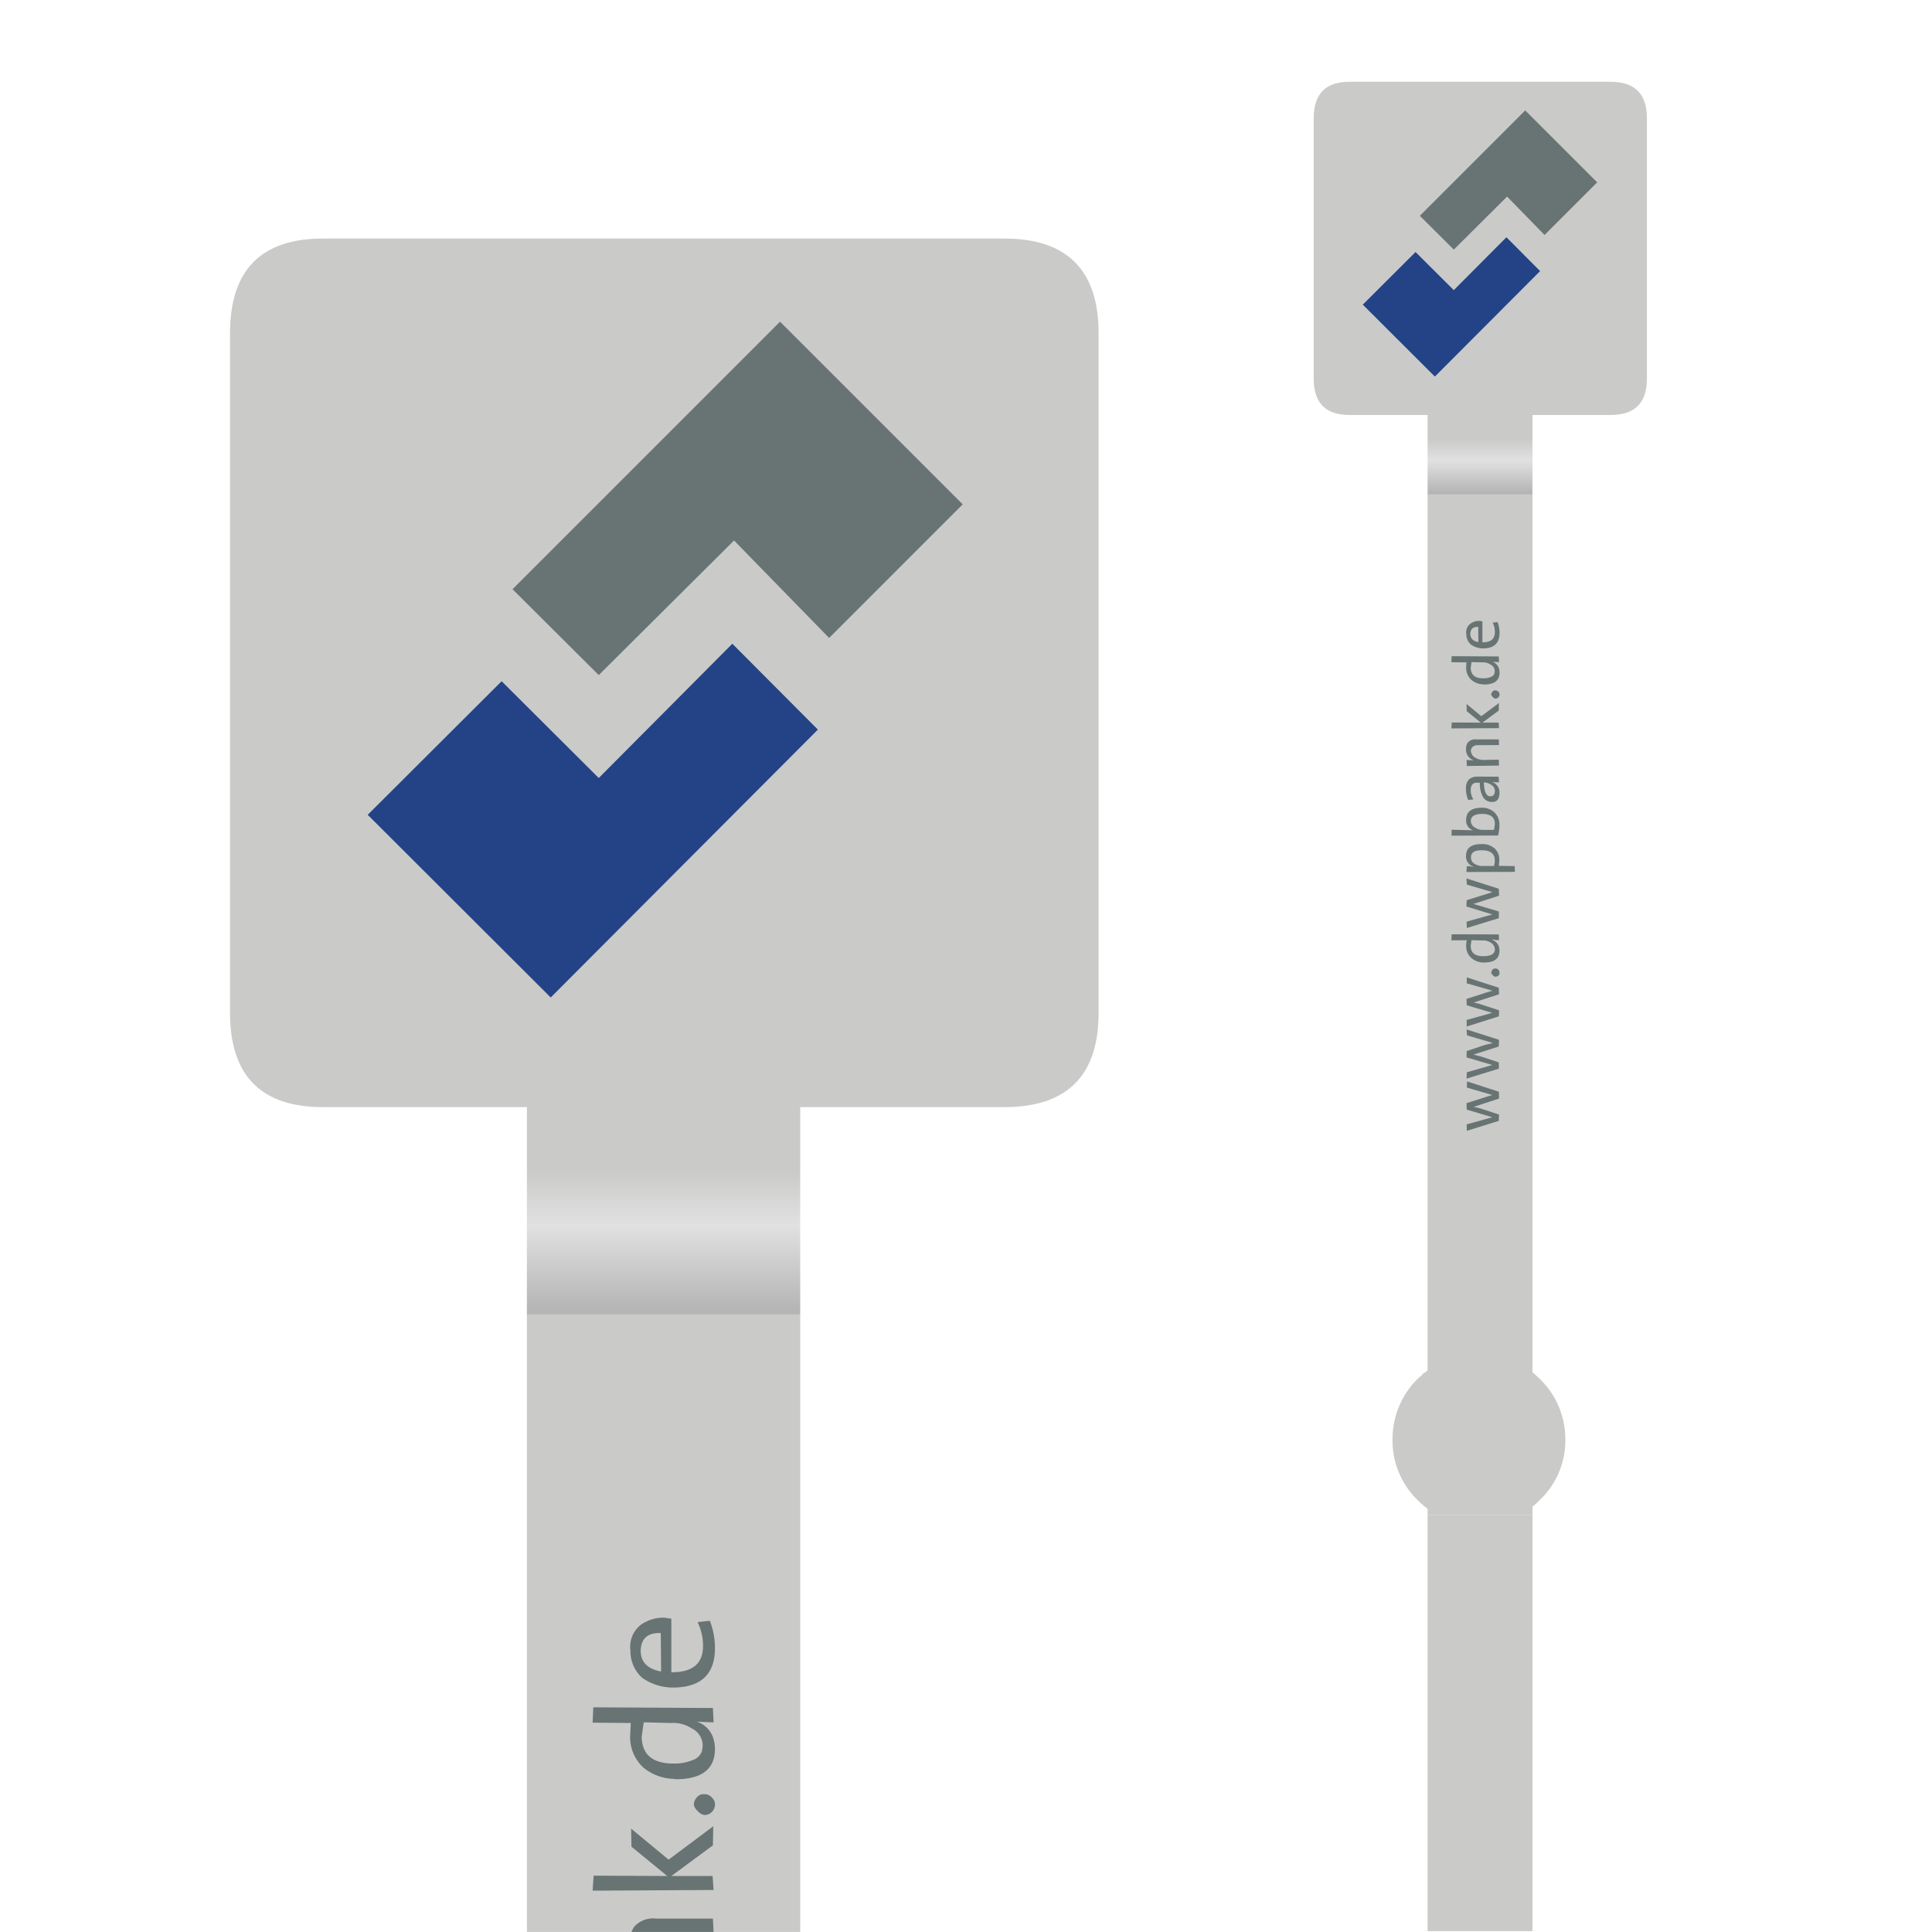
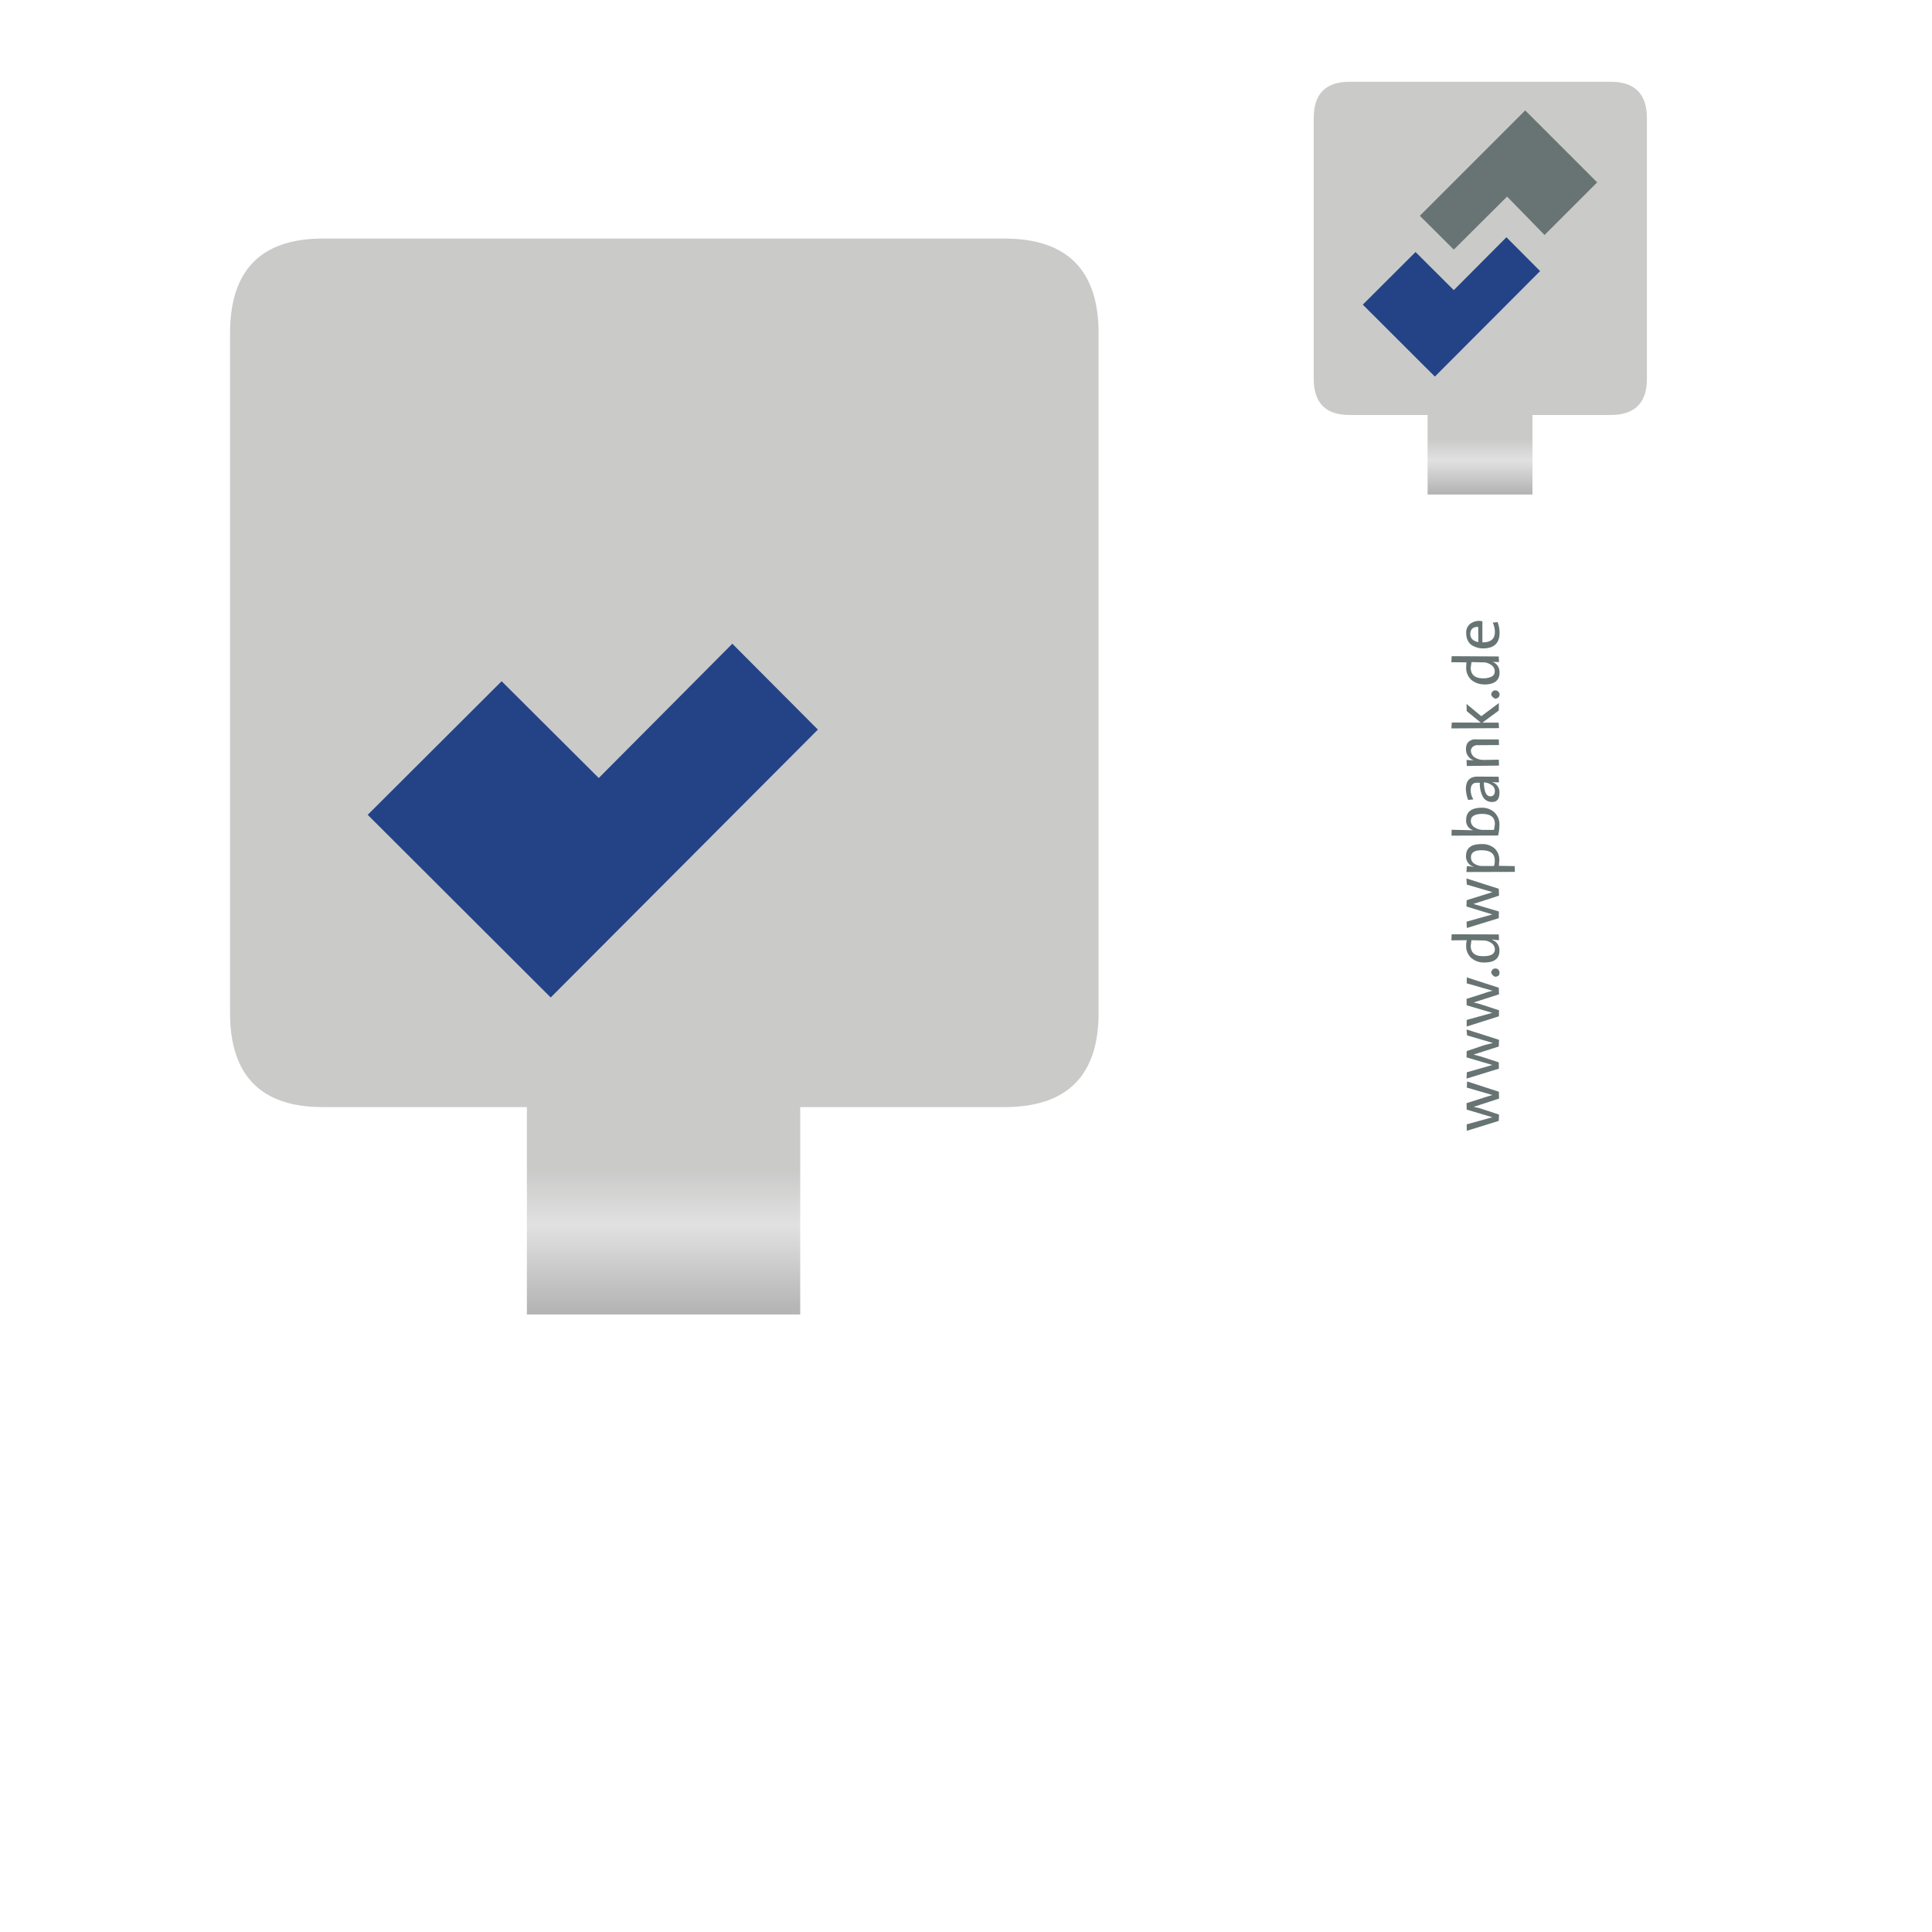
<svg xmlns="http://www.w3.org/2000/svg" xmlns:xlink="http://www.w3.org/1999/xlink" id="Clip" viewBox="0 0 283.465 283.46">
  <defs>
    <style>.cls-1{fill:url(#Unbenannter_Verlauf_3);}.cls-2{fill:url(#Unbenannter_Verlauf_3-2);}.cls-3{fill:url(#Unbenannter_Verlauf_3-3);}.cls-4{fill:url(#Unbenannter_Verlauf_3-4);}.cls-5{fill:url(#Unbenannter_Verlauf_3-5);}.cls-6{fill:#677473;}.cls-7{fill:#234386;}</style>
    <linearGradient id="Unbenannter_Verlauf_3" x1="217.15" y1="-9388.447" x2="217.15" y2="1775.183" gradientTransform="matrix(1, 0, 0, -1, 0, 284.33)" gradientUnits="userSpaceOnUse">
      <stop offset="0.192" stop-color="#b6b5b6" />
      <stop offset="0.498" stop-color="#e1e1e1" />
      <stop offset="0.702" stop-color="#cacac9" />
    </linearGradient>
    <linearGradient id="Unbenannter_Verlauf_3-2" x1="216.99" y1="-607.412" x2="216.99" y2="183.415" xlink:href="#Unbenannter_Verlauf_3" />
    <linearGradient id="Unbenannter_Verlauf_3-3" x1="217.193" y1="209.116" x2="217.193" y2="224.501" xlink:href="#Unbenannter_Verlauf_3" />
    <linearGradient id="Unbenannter_Verlauf_3-4" x1="96.941" y1="-2044.052" x2="96.941" y2="17.539" xlink:href="#Unbenannter_Verlauf_3" />
    <linearGradient id="Unbenannter_Verlauf_3-5" x1="97.469" y1="84.54" x2="97.469" y2="124.647" xlink:href="#Unbenannter_Verlauf_3" />
  </defs>
  <title>paperpin-referenz-05</title>
  <g id="Clip-2" data-name="Clip">
    <g id="Szene-1">
-       <path class="cls-1" d="M224.842,222.264H209.458v61.069h15.385Z" />
-       <path class="cls-2" d="M224.842,72.557H209.458V201.054a2.498,2.498,0,0,1-.704.491l-.213.299a3.919,3.919,0,0,0-.491.405,12.408,12.408,0,0,0-3.734,8.962,12.152,12.152,0,0,0,3.734,8.941,11.916,11.916,0,0,0,1.408,1.216v.896h15.385v-1.195a9.927,9.927,0,0,0,1.003-.918,12.019,12.019,0,0,0,3.819-8.941,12.27,12.27,0,0,0-3.819-8.962,11.624,11.624,0,0,0-1.003-.896Z" />
      <path class="cls-3" d="M241.635,17.335Q241.635,12,236.322,12H197.978q-5.228,0-5.228,5.334v38.238q0,5.313,5.228,5.313h11.48V72.557h15.385V60.885h11.48q5.313,0,5.313-5.313Z" />
    </g>
    <g id="Szene-1-2" data-name="Szene-1">
-       <path class="cls-4" d="M117.411,192.865h-40.106V527.842a6.511,6.511,0,0,1-1.836,1.279l-.556.779a10.217,10.217,0,0,0-1.279,1.057,32.345,32.345,0,0,0-9.734,23.363,31.68,31.68,0,0,0,9.734,23.307,31.063,31.063,0,0,0,3.671,3.171v2.336h40.106v-3.115a25.876,25.876,0,0,0,2.614-2.392,31.332,31.332,0,0,0,9.957-23.307q0-13.406-9.957-23.363a30.303,30.303,0,0,0-2.614-2.336Z" />
      <path class="cls-5" d="M161.188,48.906Q161.188,35,147.337,35h-99.959Q33.75,35,33.75,48.906v99.681q0,13.851,13.628,13.851H77.305v30.427h40.106V162.438h29.927q13.851,0,13.851-13.851Z" />
    </g>
  </g>
  <g id="Logo_5" data-name="Logo 5">
    <g id="Szene-1-3" data-name="Szene-1">
-       <path class="cls-6" d="M102.15,413.95l.05.05q-1.5.4-3.15.95l-6.45,2.05.05,2.4,9.55,2.85-9.55,2.65.05,2.4,11.9-3.7.1-2.35-6.55-2.15a18.877,18.877,0,0,0-2.95-.7l9.5-3.1-.05-2.55-11.85-3.85-.1,2.3,9.45,2.75m.15-19.3q-1.65.35-3.25.8l-6.4,2.15-.05,2.35,9.5,2.8.05.05-9.45,2.7-.1,2.35,12.05-3.7-.05-2.35-6.4-2.1q-2.25-.6-3-.8l9.4-3,.1-2.5-12.1-3.85.2,2.2,9.35,2.75.15.15m-9.7-16.5.05,2.4,9.5,2.8h.05l-9.55,2.65v2.45l12-3.8.05-2.25-6.6-2.15a23.146,23.146,0,0,0-2.9-.75l9.5-3.05-.1-2.45-11.9-3.85-.05,2.2,9.55,2.75.05.05a23.269,23.269,0,0,0-3.2.95l-6.45,2.05m12.25-9.8a1.357,1.357,0,0,0-.45-1.1,1.277,1.277,0,0,0-1.05-.4,1.204,1.204,0,0,0-1,.35,1.672,1.672,0,0,0-.55,1.2,1.887,1.887,0,0,0,.55.9,1.766,1.766,0,0,0,.95.6q1.65-.1,1.55-1.55m-17.9-12,5.75-.05a7.405,7.405,0,0,0-.25,2.1,5.871,5.871,0,0,0,1.9,4.5,7.035,7.035,0,0,0,4.9,1.7q5.65,0,5.6-4.45a4.042,4.042,0,0,0-2.6-3.95l-.05-.2a9.777,9.777,0,0,0,2.5.25l-.1-2.1-17.55-.05-.1,2.25m7.2,2.05q.2-1.6.3-2.1l4.05.1a5.163,5.163,0,0,1,3,.75,2.989,2.989,0,0,1,1.65,2.55q-.05,2.55-4.15,2.55-4.8.15-4.85-3.85m10.55-18.7-.1-2.55-12.05-3.85.15,2.3,9.55,2.8-9.6,3-.1,2.35,9.65,2.95-9.6,2.7.1,2.35,11.9-3.65.05-2.5-9.5-2.8,9.55-3.1m-12.3-14.8a3.996,3.996,0,0,0,2.75,4l-.15.1a6.949,6.949,0,0,0-2.3-.25l-.15,2.15,18.05-.05-.05-2.15-5.9-.1.15-1.95a5.812,5.812,0,0,0-1.75-4.55,6.954,6.954,0,0,0-5-1.6q-5.6,0-5.65,4.4m5.85-2.1q4.85,0,4.85,3.7a5.514,5.514,0,0,1-.3,2.15H98.85a5.466,5.466,0,0,1-3.1-.7,2.754,2.754,0,0,1-1.5-2.55q0-2.65,4-2.6m4.75-14.1a6.73,6.73,0,0,0-4.9-1.75q-5.6.1-5.65,4.45a3.708,3.708,0,0,0,2.65,3.95l-8.05-.2-.05,2.2,17.35-.05a16.84,16.84,0,0,0,.5-4.1,6.237,6.237,0,0,0-1.85-4.5m-4.25,6.5a5.358,5.358,0,0,1-3-.85,2.846,2.846,0,0,1-1.55-2.5q0-2.5,4.05-2.6,4.9-.05,4.9,3.75a16.768,16.768,0,0,1-.35,2.2h-4.05m5.8-19.8-8.1-.05q-4.05.15-4.1,4.5a12.223,12.223,0,0,0,.85,4.2l1.95-.2a6.407,6.407,0,0,1-1-3.6q.1-2.8,2.6-2.6h.8a10.305,10.305,0,0,0,1.15,5.25,3.782,3.782,0,0,0,3.2,1.9q2.95.15,2.95-3.35a3.911,3.911,0,0,0-2.65-4l.1-.1a8.143,8.143,0,0,0,2.4.1l-.15-2.05m-1.4,5.5q-.1,1.75-1.65,1.8-2.3.05-2.45-5.2l.3.05a4.898,4.898,0,0,1,2.65,1,2.6,2.6,0,0,1,1.15,2.35m1.55-17.3-.1-2.1h-8.35a3.66,3.66,0,0,0-3.2,1.2,4.014,4.014,0,0,0-.65,2.4,4.21,4.21,0,0,0,2.75,4.15l.05.05-2.6-.15.1,2.25,12-.15-.1-2.2-5.75.1a6.235,6.235,0,0,1-3.3-1,3.246,3.246,0,0,1-1.35-2.45,2.317,2.317,0,0,1,.55-1.3,2.712,2.712,0,0,1,2.15-.75l7.8-.05m-.1-12.85.05-2.8-6.55,4.9-5.5-4.55.05,2.65,5.25,4.3-10.8-.05-.15,2.2,17.75-.1-.15-2.05h-6.05l6.1-4.5m-1.25-7.5a1.204,1.204,0,0,0-1,.35,1.672,1.672,0,0,0-.55,1.2,1.626,1.626,0,0,0,.55.9,1.766,1.766,0,0,0,.95.6,1.536,1.536,0,0,0,1.6-1.5,1.258,1.258,0,0,0-.4-1,1.402,1.402,0,0,0-1.15-.55m-10.8-10.45-.1,2a6.111,6.111,0,0,0,1.9,4.5,7.297,7.297,0,0,0,4.55,1.7,1.469,1.469,0,0,0,.35.05q5.65-.05,5.65-4.45a5.075,5.075,0,0,0-.2-1.4,3.767,3.767,0,0,0-2.45-2.6q1.85.1,2.45.1l-.1-2.1-17.55-.1-.1,2.25,5.6.05m1.6,2,.3-2.1,4.05.1a4.945,4.945,0,0,1,3,.8,2.8,2.8,0,0,1,1.6,2.55q-.05.4-.1.75a2.103,2.103,0,0,1-1.4,1.35,6.799,6.799,0,0,1-2.65.5q-4.75.05-4.8-3.95m9-13.3q0,3.9-4.65,3.85v-7.85l-1-.15a5.705,5.705,0,0,0-3.55,1.1,4.099,4.099,0,0,0-1.45,3.75,5.238,5.238,0,0,0,1.7,3.95,7.79,7.79,0,0,0,4.5,1.45q6.2,0,6.2-5.8a11.107,11.107,0,0,0-.75-4l-1.8.2a7.92,7.92,0,0,1,.8,3.5m-6.2-1.9.05,5.65q-2.95-.55-3-3,.05-2.75,2.95-2.65m44.3-165.6-26.8-26.8-39.25,39.25,12.65,12.6,19.85-19.75,13.95,14.3Z" />
      <path class="cls-7" d="M87.85,114.15l-14.25-14.2-19.65,19.6,26.85,26.8,39.2-39.3-12.55-12.6Z" />
    </g>
    <g id="Szene-1-4" data-name="Szene-1">
      <path class="cls-6" d="M218.935,160.655l.02.02q-.591.158-1.241.374l-2.541.807.02.945,3.762,1.123-3.762,1.044.02.945L219.9,164.456l.039-.926-2.58-.847a7.437,7.437,0,0,0-1.162-.276l3.742-1.221-.02-1.004-4.667-1.516-.039.906,3.722,1.083m.059-7.602q-.65.138-1.28.315l-2.521.847-.02.926,3.742,1.103.02.02-3.722,1.063-.039.926,4.746-1.457L219.9,155.87l-2.521-.827-1.182-.315L219.9,153.546l.039-.985-4.766-1.516.079.867,3.683,1.083.059.059m-3.821-6.499.02.945,3.742,1.103h.02l-3.762,1.044v.965l4.727-1.497.02-.886-2.6-.847a9.116,9.116,0,0,0-1.142-.295l3.742-1.201-.039-.965-4.687-1.516-.02.867,3.762,1.083.02.02a9.167,9.167,0,0,0-1.26.374l-2.541.807m4.825-3.86a.534.534,0,0,0-.177-.433.503.503,0,0,0-.414-.158.474.474,0,0,0-.394.138.659.659,0,0,0-.217.473.743.743,0,0,0,.217.354.696.696,0,0,0,.374.236q.65-.039.611-.611M212.948,137.968l2.265-.02a2.917,2.917,0,0,0-.098.827,2.312,2.312,0,0,0,.748,1.772,2.771,2.771,0,0,0,1.93.67q2.225,0,2.206-1.753a1.592,1.592,0,0,0-1.024-1.556l-.02-.079a3.851,3.851,0,0,0,.985.098l-.039-.827-6.913-.02-.039.886m2.836.807q.079-.63.118-.827l1.595.039a2.034,2.034,0,0,1,1.182.295,1.177,1.177,0,0,1,.65,1.004q-.02,1.004-1.635,1.004-1.891.059-1.91-1.516m4.155-7.366-.039-1.004-4.746-1.516.059.906,3.762,1.103-3.781,1.182-.039.926,3.801,1.162-3.781,1.063.039.926L219.9,134.718l.02-.985-3.742-1.103,3.762-1.221m-4.845-5.829a1.574,1.574,0,0,0,1.083,1.576l-.059.039a2.737,2.737,0,0,0-.906-.098l-.059.847,7.11-.02-.02-.847-2.324-.039.059-.768a2.289,2.289,0,0,0-.689-1.792,2.739,2.739,0,0,0-1.969-.63q-2.206,0-2.225,1.733m2.304-.827q1.91,0,1.91,1.457a2.172,2.172,0,0,1-.118.847h-1.556a2.153,2.153,0,0,1-1.221-.276,1.085,1.085,0,0,1-.591-1.004q0-1.044,1.576-1.024m1.871-5.554a2.651,2.651,0,0,0-1.93-.689q-2.206.039-2.225,1.753a1.46,1.46,0,0,0,1.044,1.556l-3.171-.079-.02.867,6.834-.02a6.633,6.633,0,0,0,.197-1.615,2.457,2.457,0,0,0-.729-1.772m-1.674,2.56a2.11,2.11,0,0,1-1.182-.335,1.121,1.121,0,0,1-.611-.985q0-.985,1.595-1.024,1.93-.02,1.93,1.477a6.604,6.604,0,0,1-.138.867h-1.595m2.284-7.799-3.19-.02q-1.595.059-1.615,1.772a4.815,4.815,0,0,0,.335,1.654l.768-.079a2.524,2.524,0,0,1-.394-1.418q.039-1.103,1.024-1.024h.315a4.059,4.059,0,0,0,.453,2.068,1.489,1.489,0,0,0,1.26.748q1.162.059,1.162-1.319a1.54,1.54,0,0,0-1.044-1.576l.039-.039a3.207,3.207,0,0,0,.945.039l-.059-.807m-.551,2.166q-.039.689-.65.709-.906.02-.965-2.048l.118.02a1.929,1.929,0,0,1,1.044.394,1.024,1.024,0,0,1,.453.926m.611-6.814L219.9,108.486h-3.289a1.442,1.442,0,0,0-1.26.473,1.581,1.581,0,0,0-.256.945,1.658,1.658,0,0,0,1.083,1.635l.02.02-1.024-.059.039.886,4.727-.059-.039-.867-2.265.039a2.456,2.456,0,0,1-1.3-.394,1.279,1.279,0,0,1-.532-.965.913.913,0,0,1,.217-.512,1.068,1.068,0,0,1,.847-.295l3.072-.02M219.9,104.252l.02-1.103-2.58,1.93-2.166-1.792.02,1.044,2.068,1.694-4.254-.02-.059.867,6.991-.039-.059-.807h-2.383L219.9,104.252m-.492-2.954a.474.474,0,0,0-.394.138.659.659,0,0,0-.217.473.641.641,0,0,0,.217.354.696.696,0,0,0,.374.236.605.605,0,0,0,.63-.591.495.495,0,0,0-.158-.394.552.552,0,0,0-.453-.217m-4.254-4.116-.039.788a2.407,2.407,0,0,0,.748,1.772,2.874,2.874,0,0,0,1.792.67.579.579,0,0,0,.138.02q2.225-.02,2.225-1.753a1.999,1.999,0,0,0-.079-.551,1.484,1.484,0,0,0-.965-1.024q.729.039.965.039L219.9,96.315l-6.913-.039-.039.886,2.206.02m.63.788.118-.827,1.595.039a1.948,1.948,0,0,1,1.182.315,1.103,1.103,0,0,1,.63,1.004q-.02.158-.039.295a.828.828,0,0,1-.551.532,2.678,2.678,0,0,1-1.044.197q-1.871.02-1.891-1.556m3.545-5.239q0,1.536-1.832,1.516V91.155l-.394-.059a2.247,2.247,0,0,0-1.398.433,1.615,1.615,0,0,0-.571,1.477,2.063,2.063,0,0,0,.67,1.556,3.068,3.068,0,0,0,1.772.571q2.442,0,2.442-2.284a4.375,4.375,0,0,0-.295-1.576l-.709.079a3.12,3.12,0,0,1,.315,1.379m-2.442-.748.02,2.225q-1.162-.217-1.182-1.182.02-1.083,1.162-1.044M234.336,26.756l-10.556-10.556L208.32,31.66l4.983,4.963,7.819-7.779,5.495,5.632Z" />
      <path class="cls-7" d="M213.302,42.57,207.69,36.977l-7.74,7.72,10.576,10.556,15.44-15.479-4.943-4.963Z" />
    </g>
  </g>
</svg>